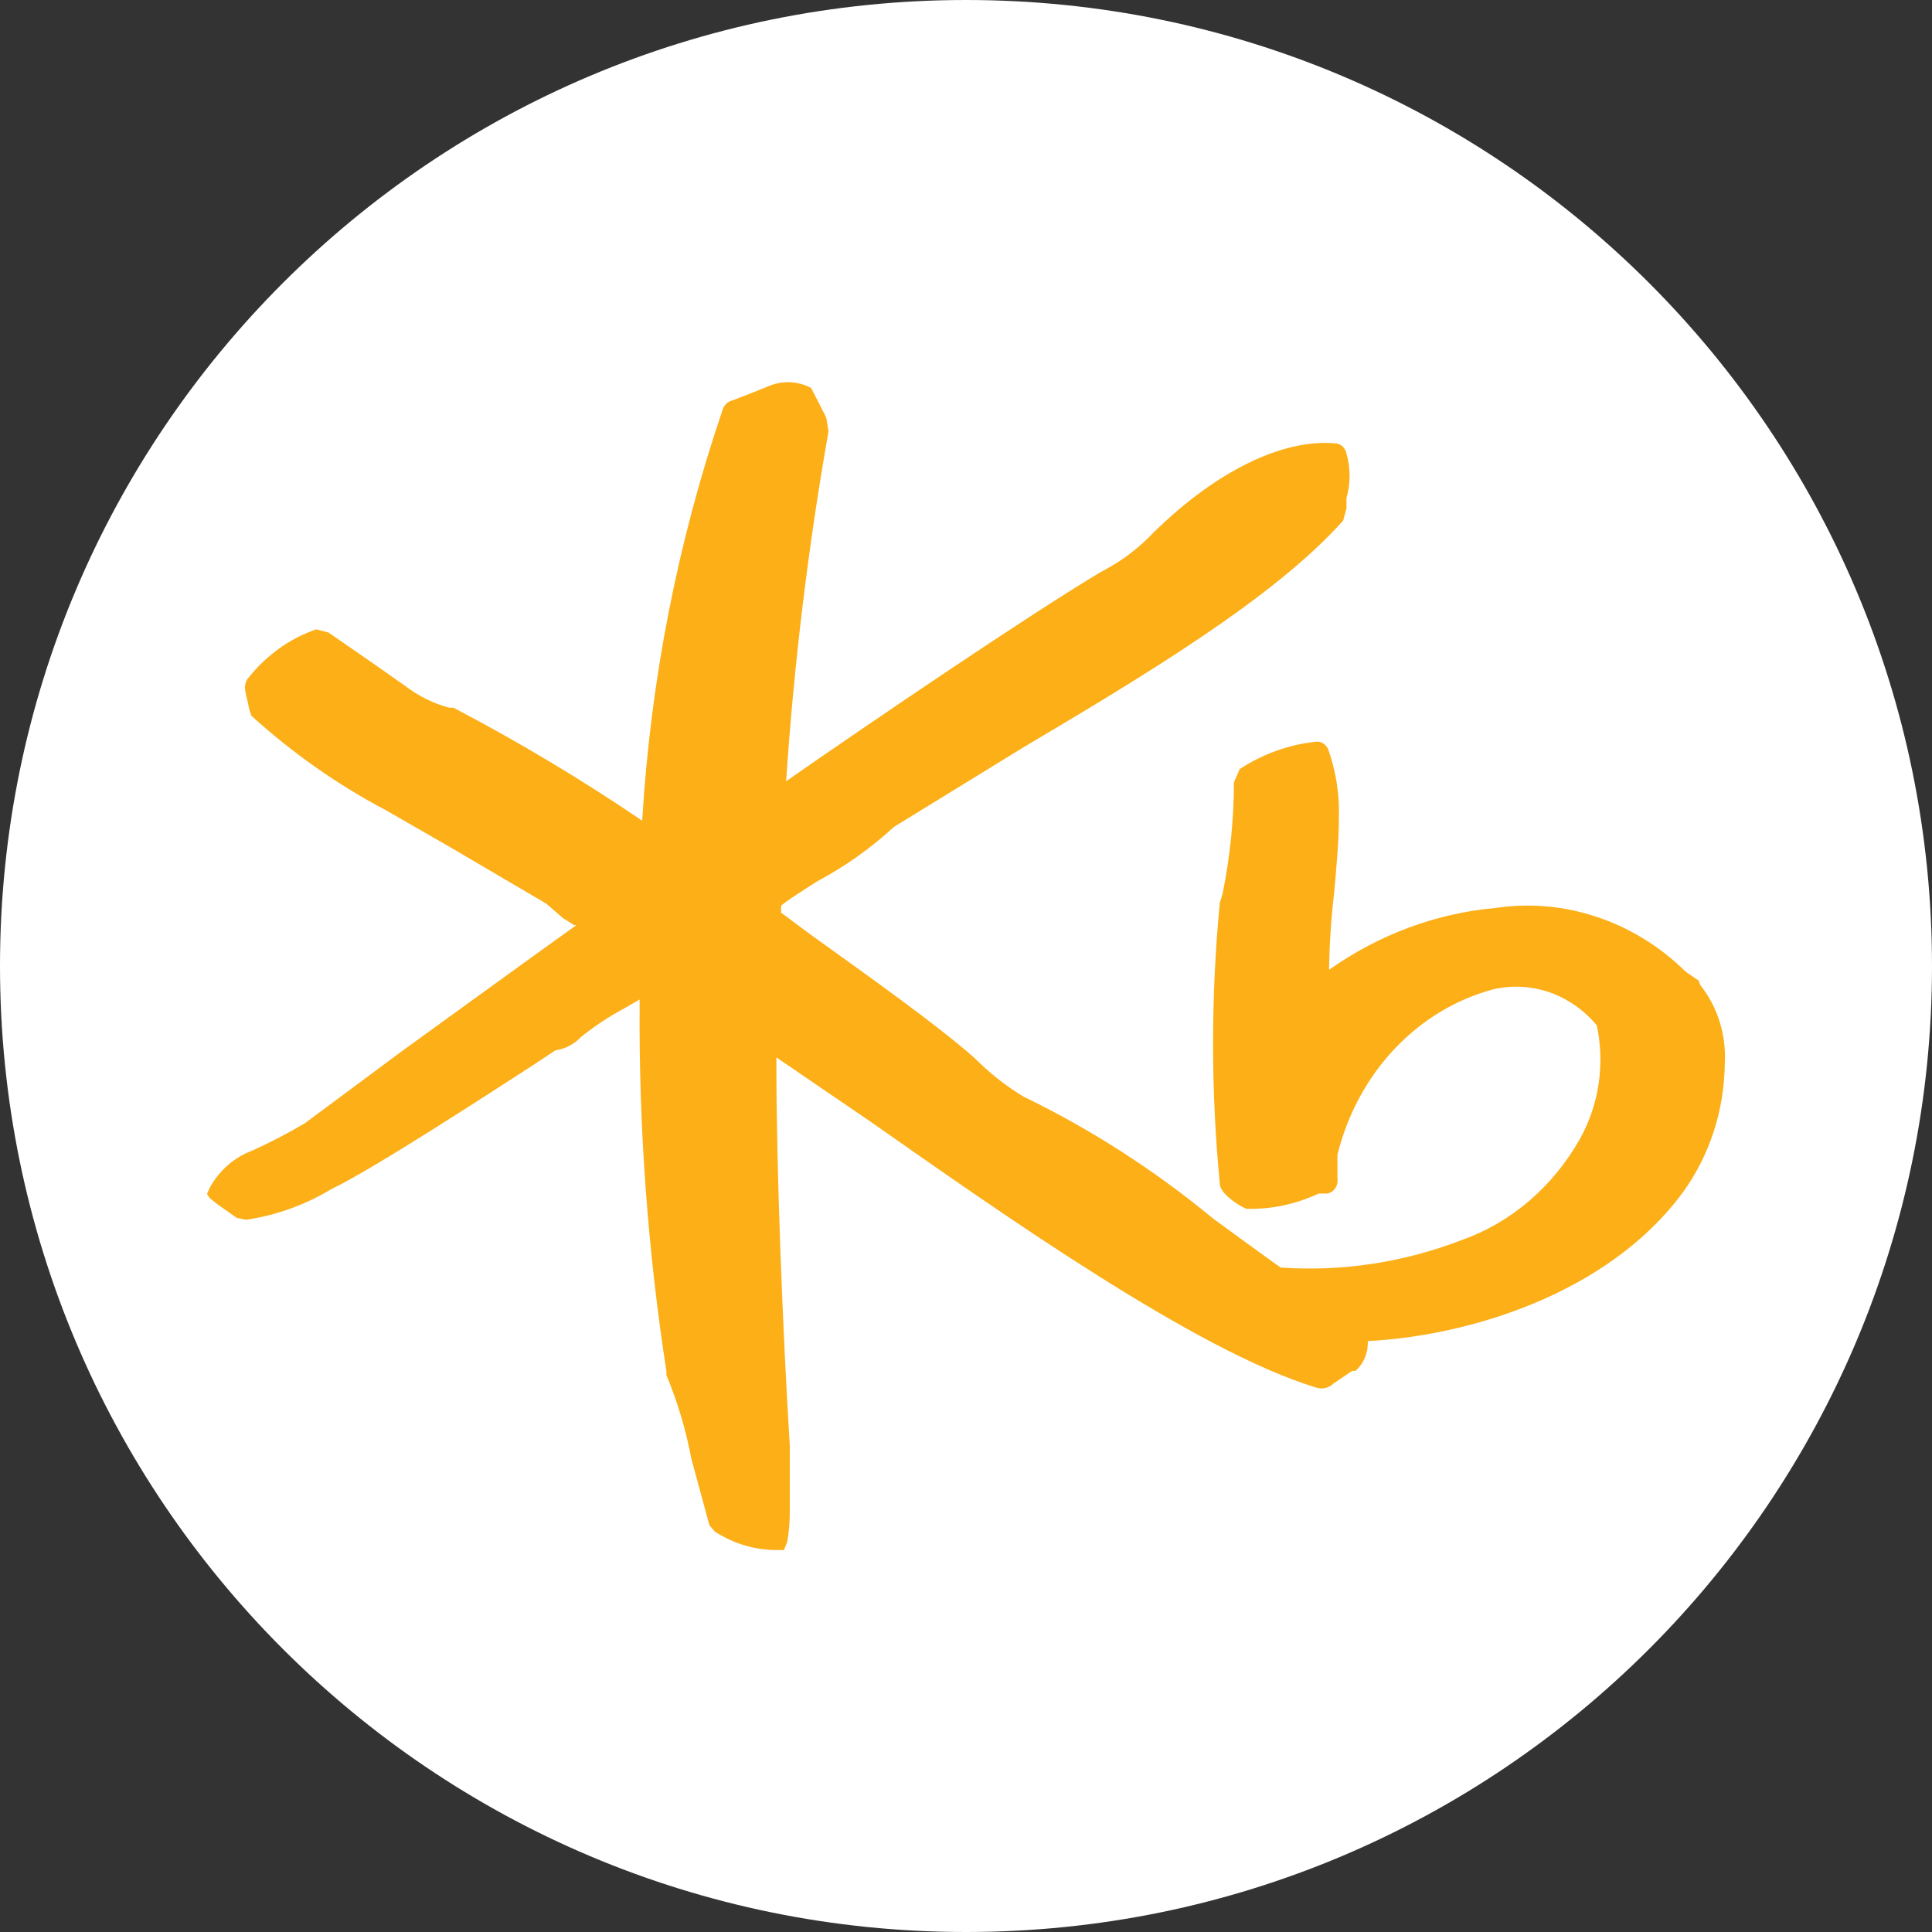
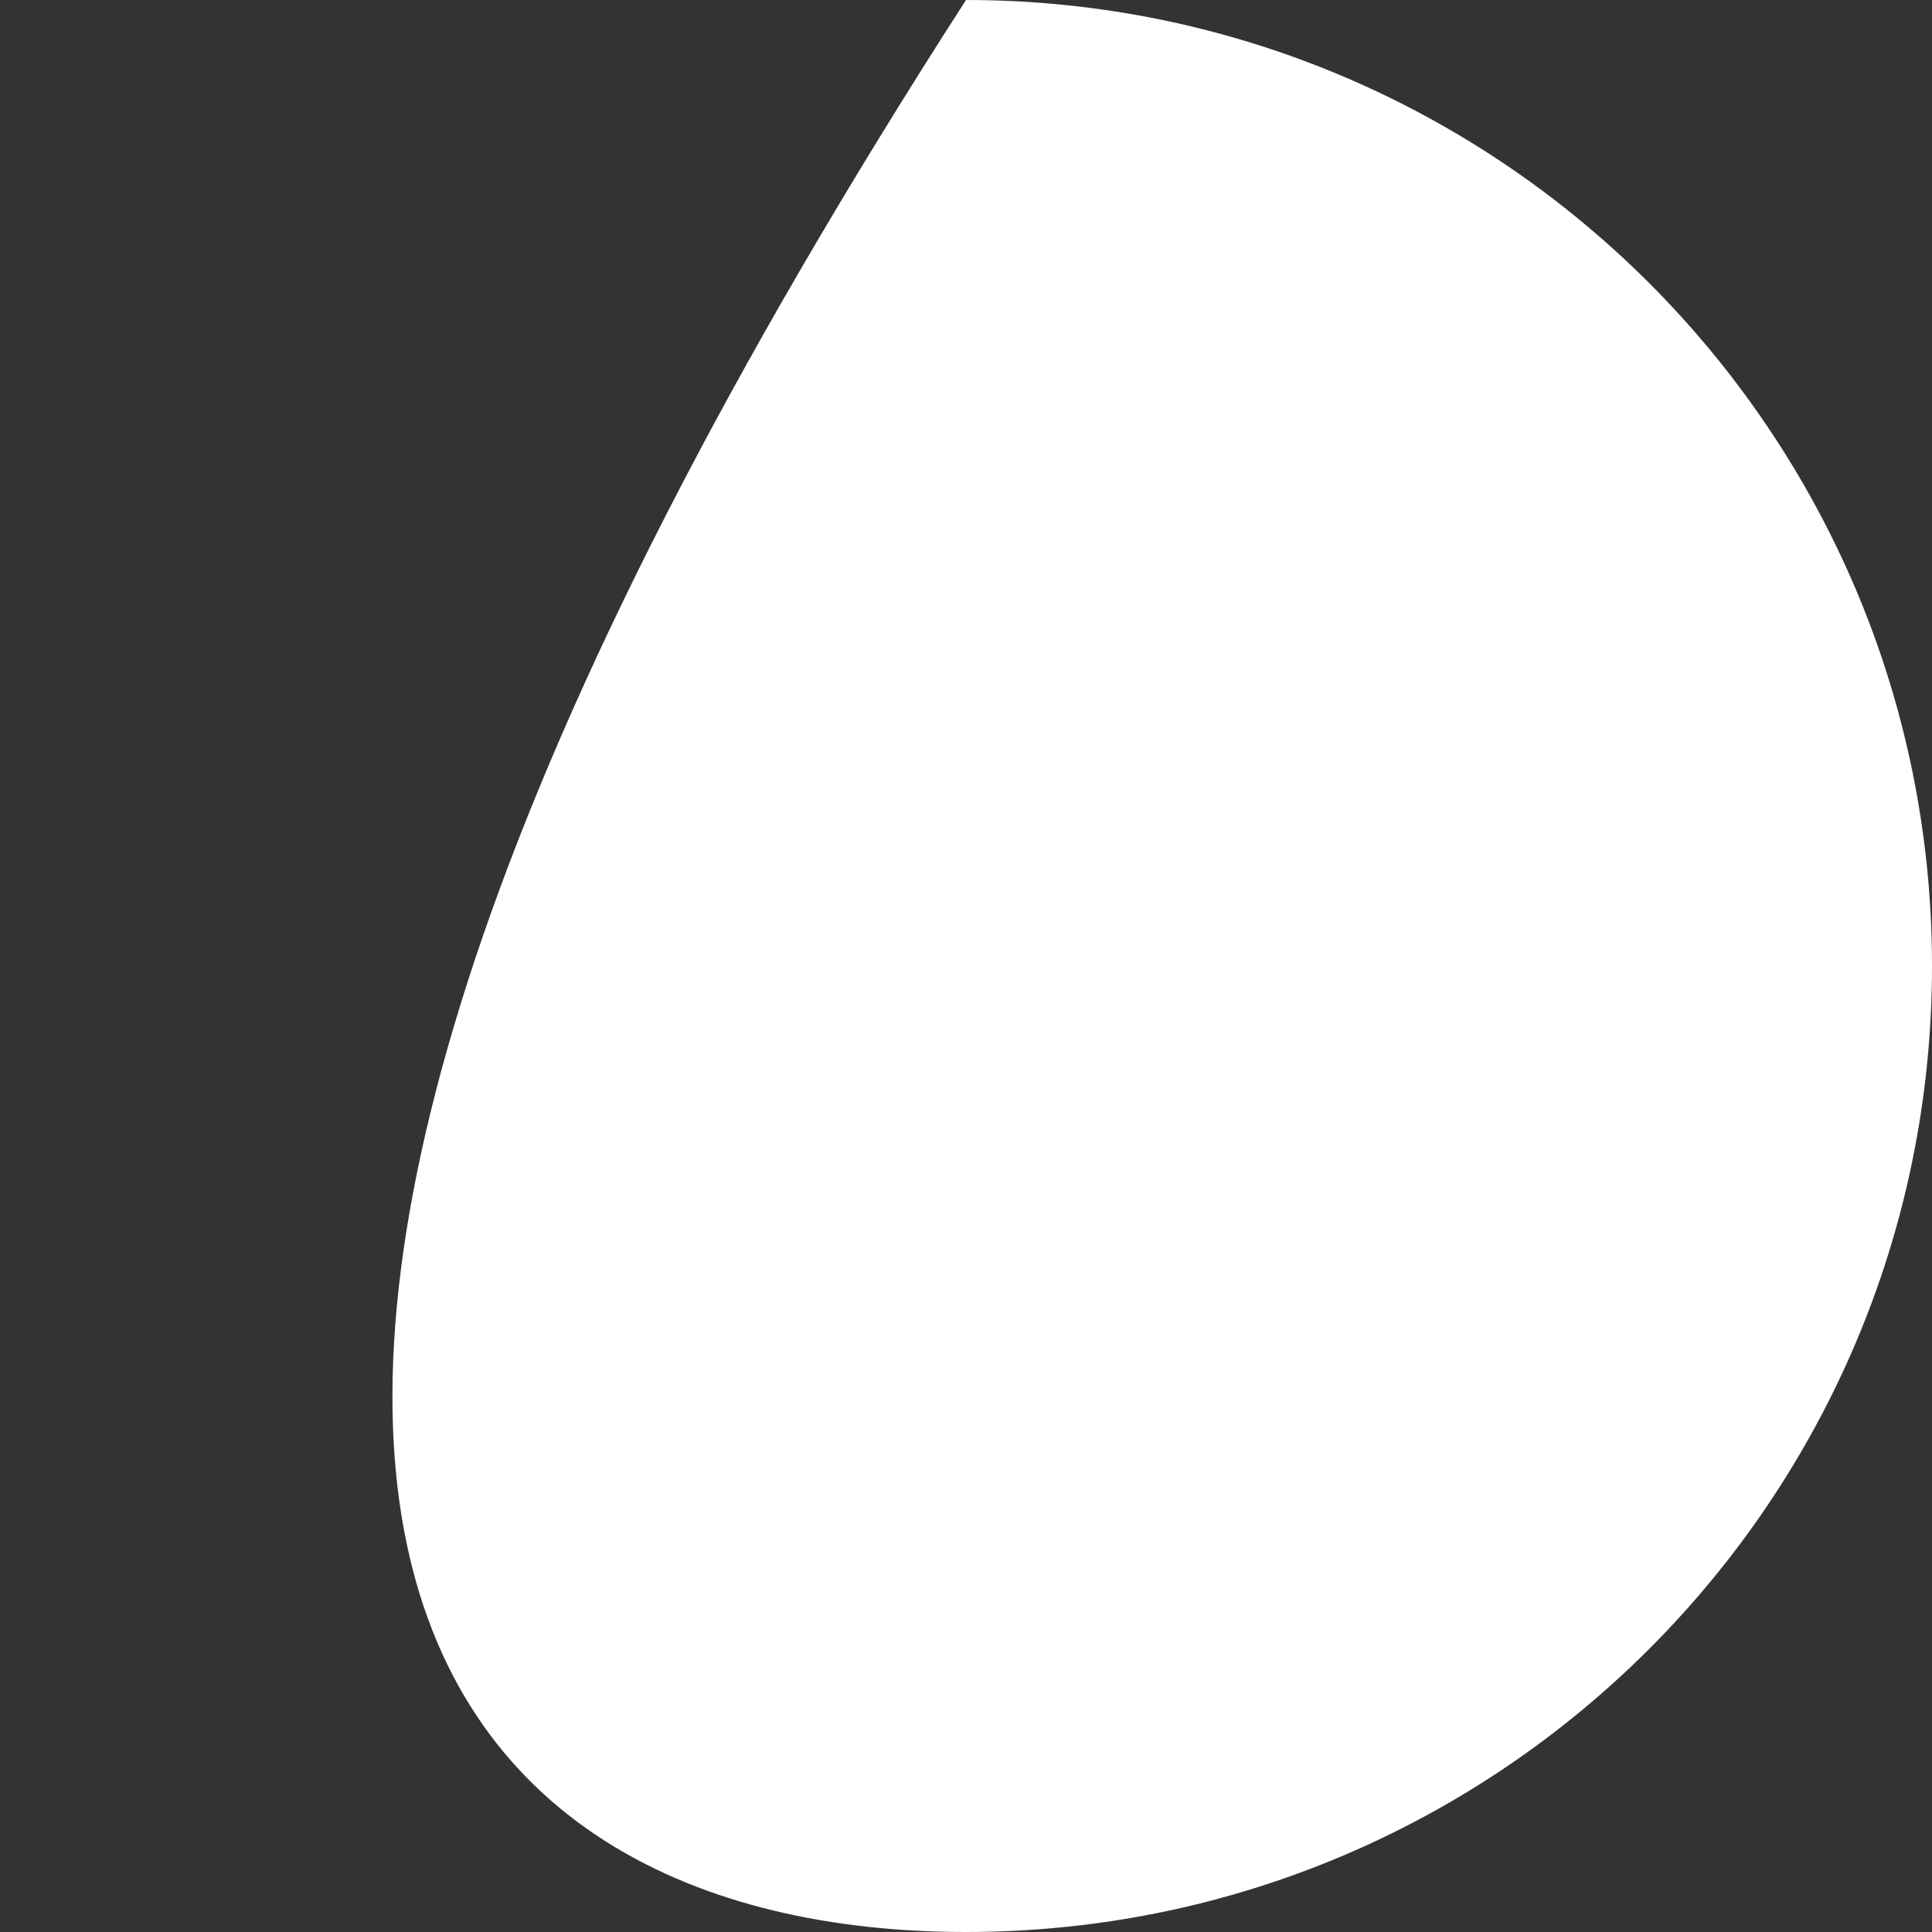
<svg xmlns="http://www.w3.org/2000/svg" width="28" height="28" viewBox="0 0 28 28" fill="none">
  <rect x="0" y="0" width="28" height="28" fill="#333333" stroke="none" />
-   <path d="M28 14C28 6.268 21.732 0 14 0C6.268 0 0 6.268 0 14C0 21.732 6.268 28 14 28C21.732 28 28 21.732 28 14Z" fill="white" />
-   <path d="M24.62 14.213L24.431 14.083C24.062 13.72 23.624 13.449 23.147 13.29C22.671 13.13 22.168 13.085 21.674 13.159C20.813 13.236 19.984 13.544 19.262 14.055V14.009C19.269 13.653 19.293 13.297 19.335 12.943C19.367 12.575 19.404 12.206 19.404 11.855C19.415 11.518 19.363 11.182 19.252 10.868C19.238 10.831 19.214 10.799 19.183 10.778C19.152 10.756 19.115 10.746 19.079 10.749C18.685 10.789 18.305 10.925 17.967 11.146L17.883 11.339C17.882 11.878 17.827 12.416 17.721 12.943C17.709 12.989 17.695 13.035 17.679 13.079C17.548 14.437 17.548 15.805 17.679 17.162C17.679 17.276 17.904 17.451 18.062 17.519C18.422 17.529 18.78 17.453 19.11 17.298H19.231C19.255 17.295 19.278 17.286 19.299 17.273C19.32 17.259 19.338 17.241 19.352 17.22C19.366 17.199 19.376 17.175 19.381 17.149C19.387 17.124 19.387 17.097 19.383 17.071V16.737C19.526 16.155 19.811 15.625 20.209 15.203C20.607 14.781 21.101 14.482 21.642 14.338C21.912 14.275 22.193 14.29 22.456 14.381C22.72 14.473 22.956 14.638 23.142 14.86C23.262 15.424 23.173 16.016 22.895 16.51C22.503 17.203 21.895 17.722 21.181 17.973C20.341 18.297 19.449 18.432 18.56 18.37C18.512 18.341 17.59 17.667 17.59 17.667C16.737 16.962 15.812 16.367 14.832 15.892C14.607 15.756 14.396 15.595 14.203 15.41L14.114 15.325C13.59 14.86 12.568 14.134 11.755 13.55L11.32 13.227V13.13C11.32 13.102 11.844 12.773 11.844 12.773C12.243 12.56 12.616 12.296 12.955 11.985L13.055 11.923L14.827 10.834C16.526 9.825 18.455 8.679 19.466 7.545L19.514 7.369V7.216C19.574 7.008 19.574 6.784 19.514 6.575C19.507 6.539 19.491 6.506 19.466 6.479C19.442 6.453 19.411 6.435 19.377 6.428C18.586 6.343 17.569 6.853 16.641 7.795C16.469 7.965 16.277 8.11 16.069 8.226L15.928 8.305C14.879 8.934 12.599 10.482 11.393 11.322C11.507 9.62 11.712 7.928 12.007 6.252L11.975 6.054L11.849 5.804L11.755 5.623C11.573 5.527 11.364 5.513 11.173 5.583L10.932 5.68L10.612 5.804C10.582 5.811 10.553 5.826 10.529 5.848C10.506 5.87 10.487 5.898 10.476 5.929C9.823 7.846 9.429 9.855 9.307 11.894C8.423 11.294 7.509 10.747 6.57 10.256H6.507C6.278 10.194 6.061 10.086 5.868 9.938L5.433 9.632L4.761 9.167L4.583 9.121C4.192 9.255 3.845 9.507 3.582 9.847C3.562 9.883 3.551 9.924 3.55 9.966C3.555 10.024 3.566 10.081 3.582 10.136L3.613 10.284L3.645 10.375C4.239 10.914 4.893 11.373 5.59 11.741L6.507 12.268L7.917 13.096L8.159 13.306L8.321 13.408H8.353C7.975 13.675 5.794 15.257 5.794 15.257L4.421 16.277C4.169 16.427 3.91 16.561 3.645 16.68C3.39 16.777 3.174 16.967 3.037 17.219L3 17.304L3.037 17.361L3.142 17.446L3.278 17.542L3.43 17.65L3.566 17.678C4.003 17.614 4.424 17.462 4.809 17.23C5.412 16.941 7.047 15.875 7.75 15.421L8.048 15.223C8.191 15.202 8.323 15.133 8.426 15.024C8.624 14.866 8.834 14.728 9.055 14.61C9.055 14.61 9.17 14.542 9.27 14.486V14.576C9.258 16.351 9.388 18.123 9.658 19.873V19.929C9.82 20.318 9.941 20.725 10.02 21.143L10.282 22.107L10.36 22.197C10.639 22.378 10.959 22.47 11.283 22.464H11.362L11.409 22.345C11.435 22.199 11.447 22.051 11.446 21.903C11.446 21.727 11.446 21.534 11.446 21.296V20.95C11.346 19.334 11.252 16.981 11.252 15.45V15.325L12.615 16.255C14.502 17.576 17.333 19.583 19.079 20.111C19.122 20.125 19.168 20.126 19.212 20.115C19.256 20.104 19.297 20.081 19.33 20.048L19.598 19.867H19.645C19.704 19.815 19.751 19.749 19.782 19.674C19.812 19.6 19.827 19.518 19.823 19.436C21.275 19.362 23.304 18.756 24.389 17.281C24.777 16.747 24.991 16.089 24.997 15.41C25.02 14.996 24.892 14.589 24.641 14.276" fill="#FCAF17" />
+   <path d="M28 14C28 6.268 21.732 0 14 0C0 21.732 6.268 28 14 28C21.732 28 28 21.732 28 14Z" fill="white" />
</svg>